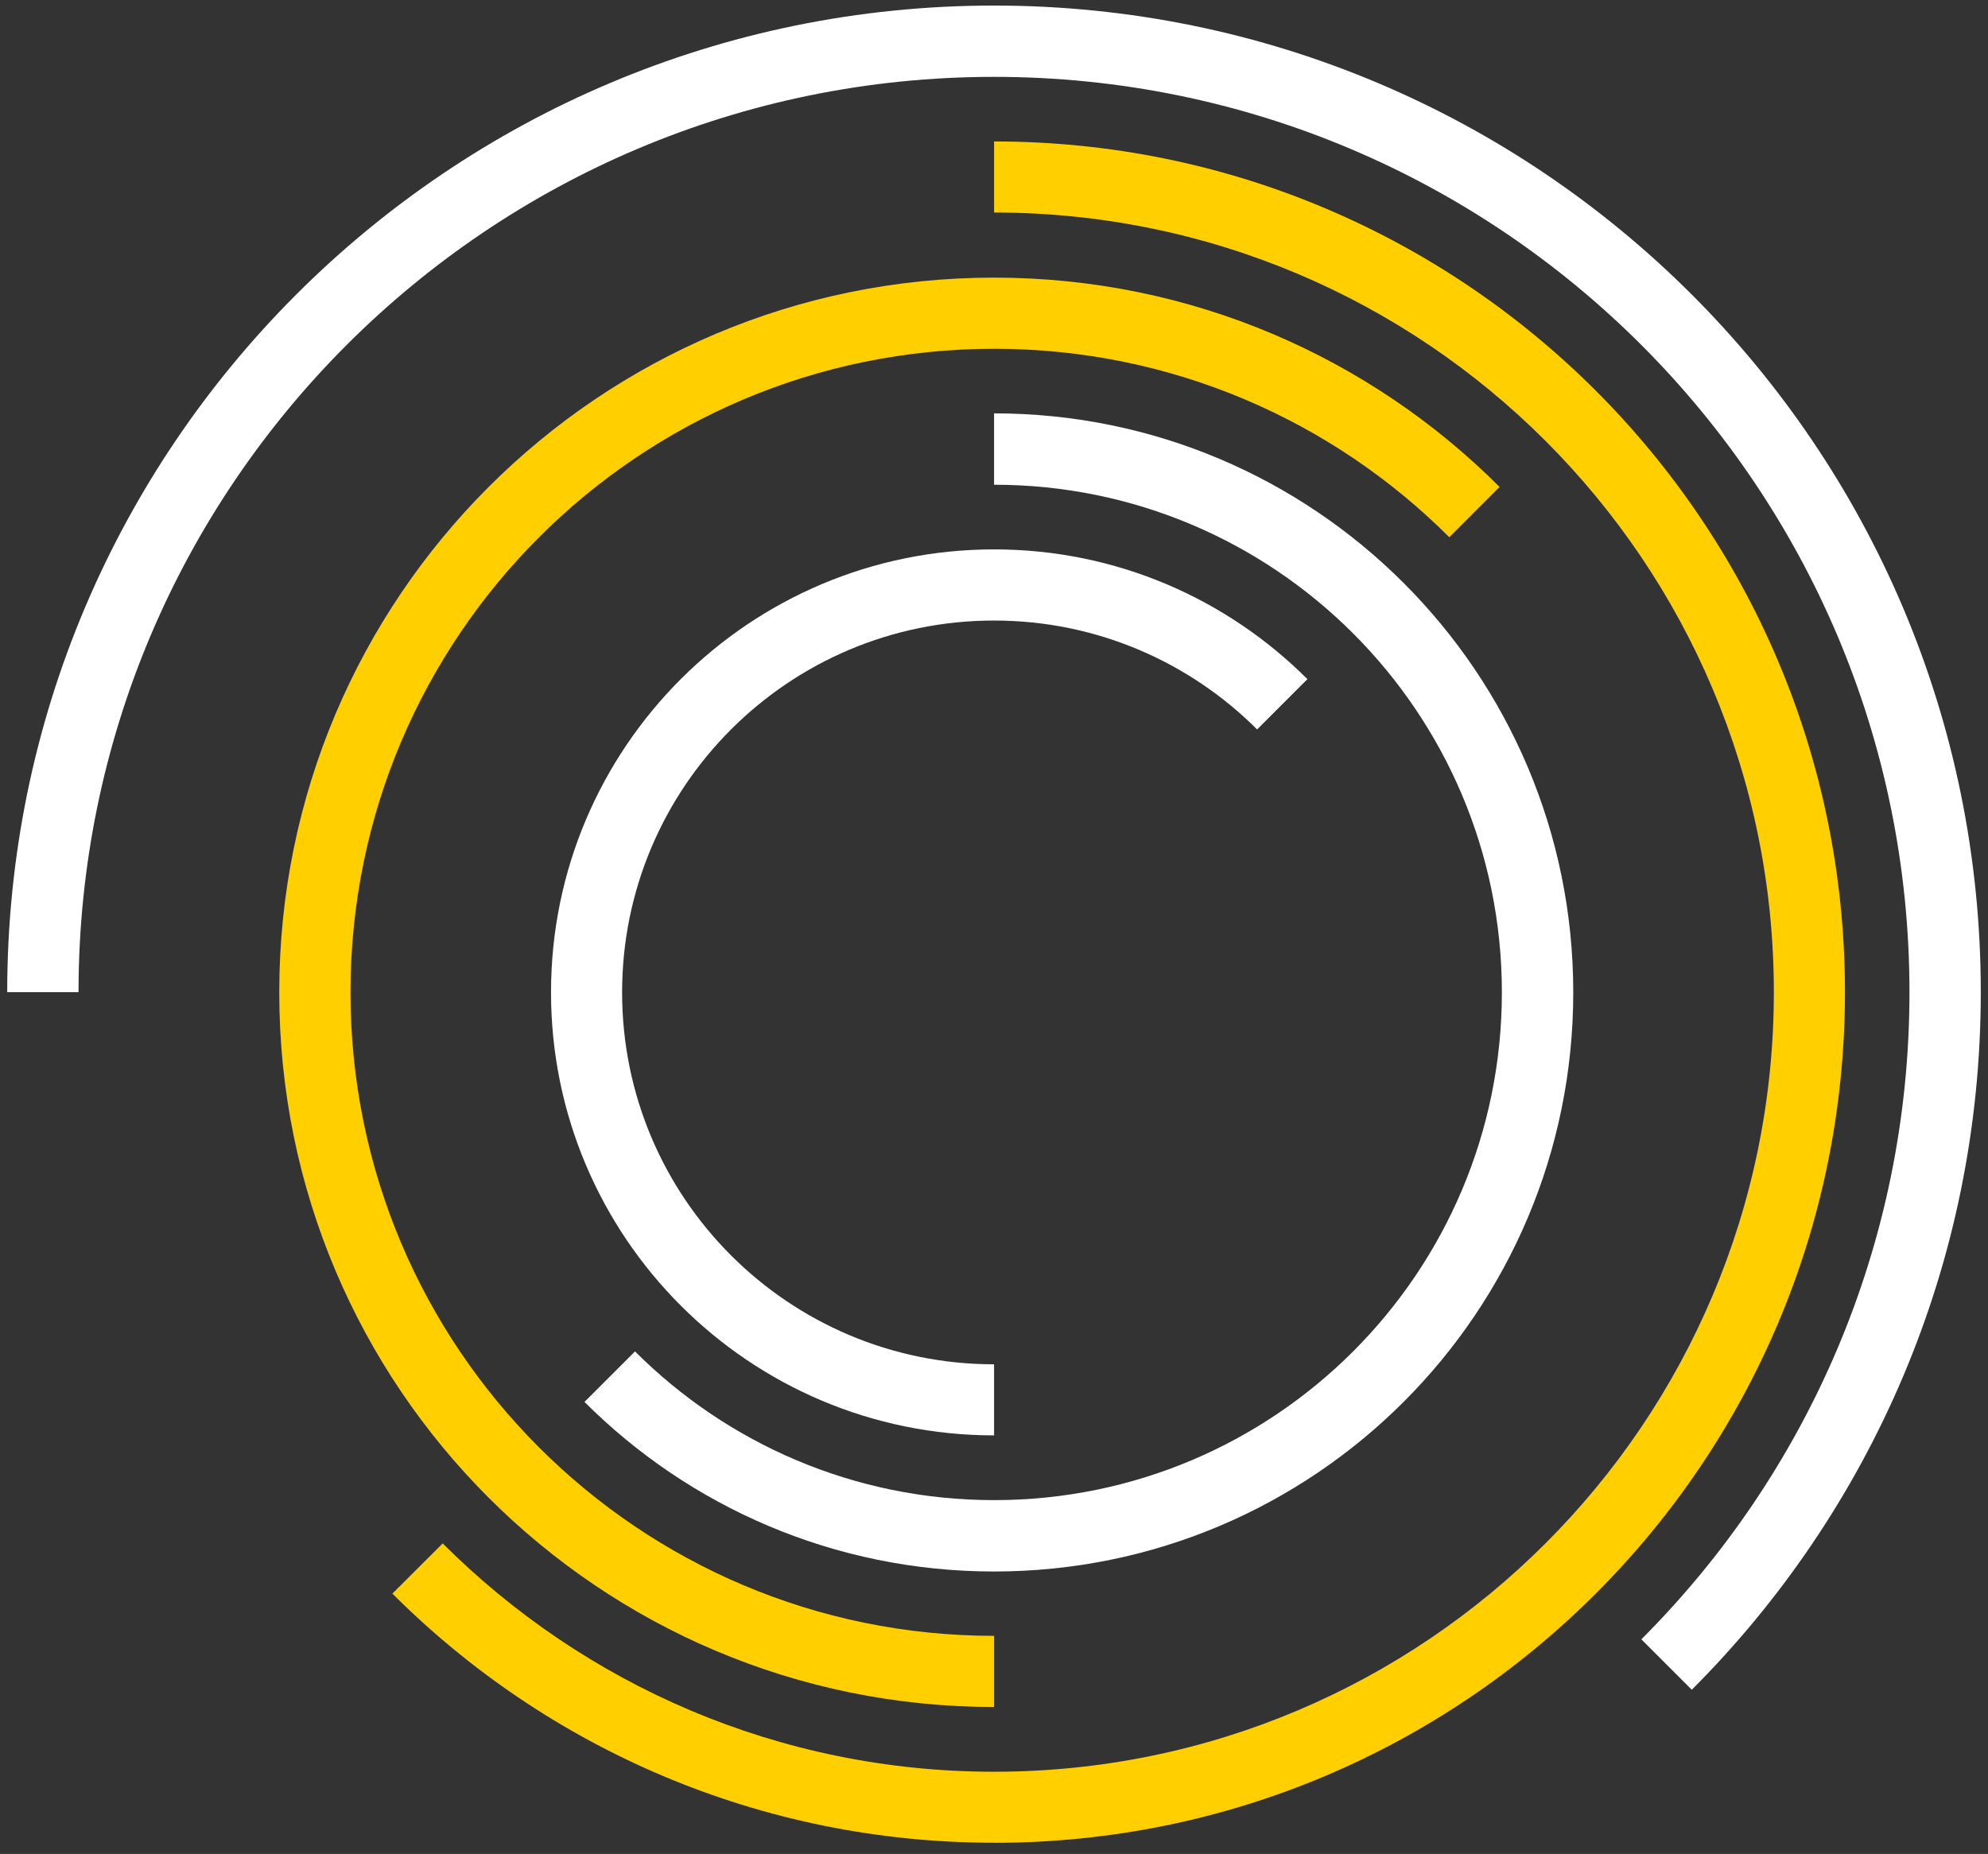
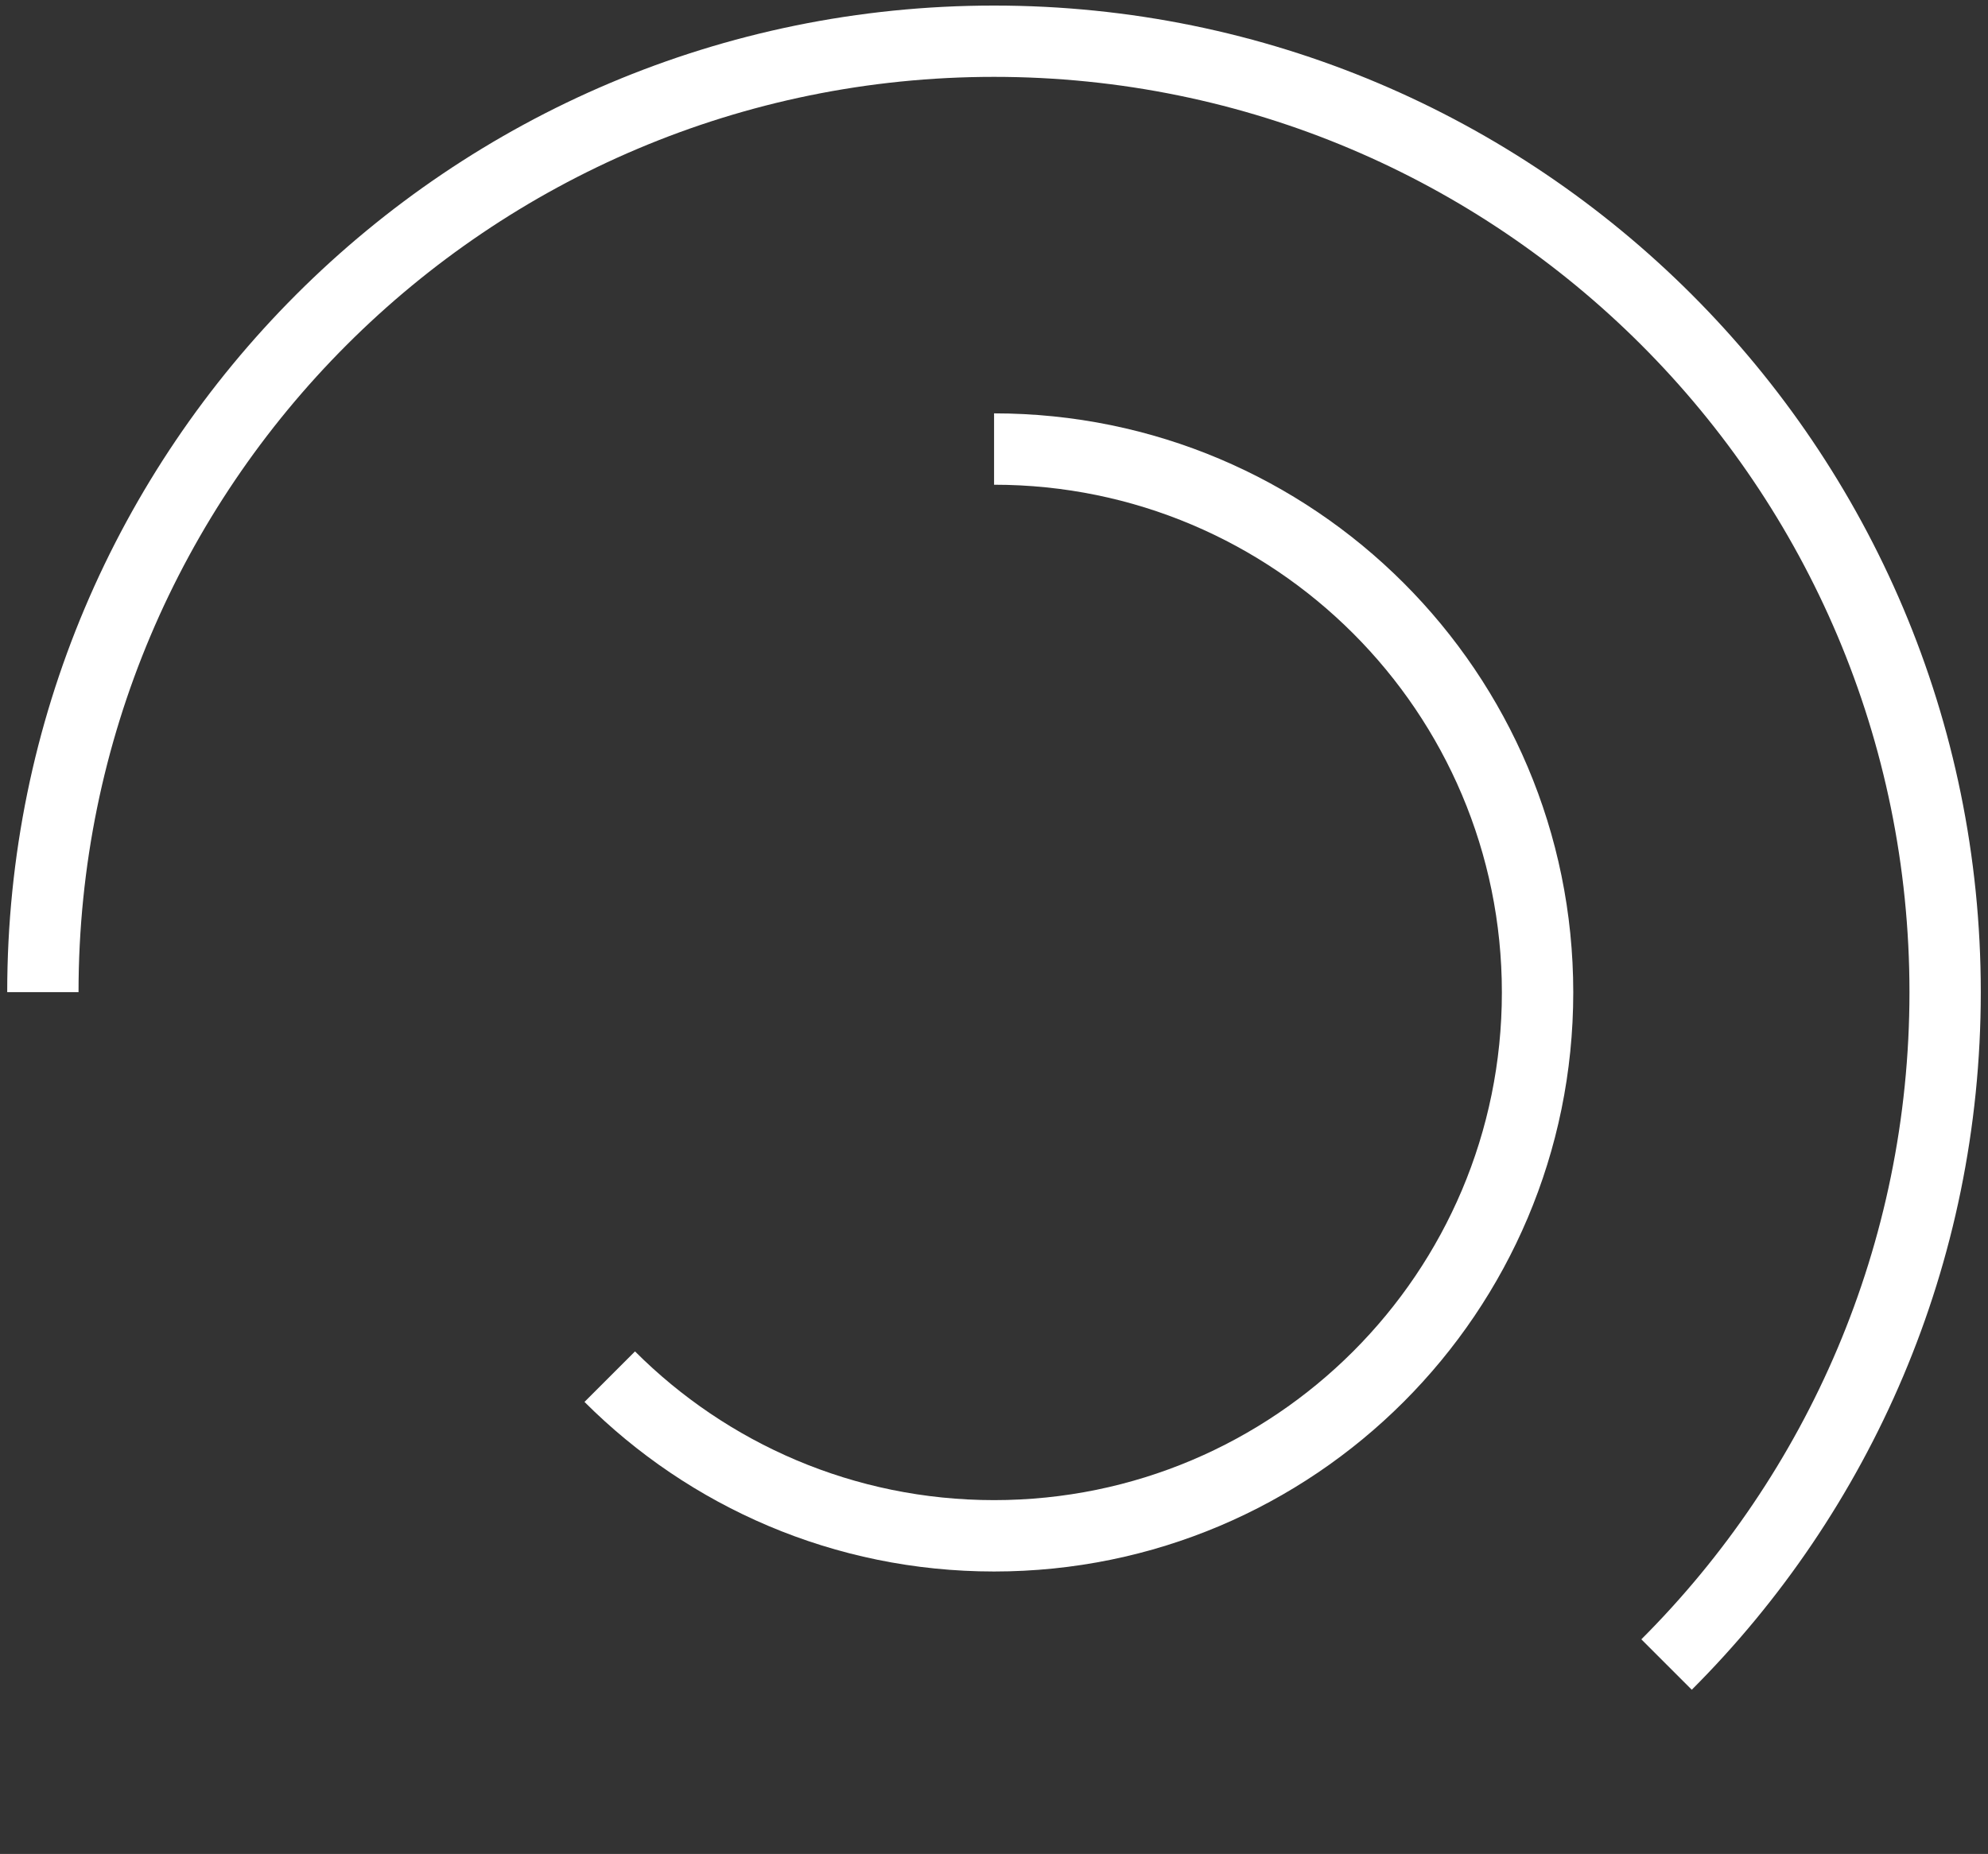
<svg xmlns="http://www.w3.org/2000/svg" width="119" height="111" viewBox="0 0 119 111" fill="none">
  <rect x="0" y="0" width="119" height="111" fill="#333333" stroke="none" />
  <path d="M118.568 59.401C118.568 26.779 92.122 0.333 59.5 0.333C26.878 0.333 0.432 26.779 0.432 59.401H4.701C4.701 29.137 29.235 4.602 59.5 4.602C89.764 4.602 114.299 29.137 114.299 59.401C114.299 74.533 108.168 88.231 98.249 98.15L101.268 101.169C111.955 90.482 118.568 75.712 118.568 59.401Z" fill="white" />
-   <path d="M59.504 32.893C44.858 32.893 32.983 44.767 32.983 59.414C32.983 74.061 44.858 85.94 59.504 85.94V81.684C47.206 81.684 37.239 71.717 37.239 59.419C37.239 47.12 47.206 37.153 59.504 37.153C65.653 37.153 71.22 39.647 75.25 43.673L78.261 40.662C73.462 35.864 66.832 32.893 59.509 32.893" fill="white" />
  <path d="M59.504 94.089C78.653 94.089 94.174 78.568 94.174 59.419C94.174 40.27 78.653 24.749 59.504 24.749V29.022C76.291 29.022 89.901 42.631 89.901 59.419C89.901 76.206 76.291 89.816 59.504 89.816C51.112 89.816 43.511 86.412 38.011 80.912L34.987 83.936C41.26 90.209 49.929 94.089 59.504 94.089Z" fill="white" />
-   <path d="M59.508 16.622C35.874 16.622 16.716 35.78 16.716 59.414C16.716 83.049 35.874 102.202 59.508 102.202V97.942C38.226 97.942 20.98 80.691 20.98 59.414C20.98 38.137 38.231 20.882 59.508 20.882C70.151 20.882 79.783 25.195 86.753 32.165L89.763 29.154C82.021 21.412 71.325 16.622 59.503 16.622" fill="#FFCF00" />
-   <path d="M59.505 110.333C87.632 110.333 110.437 87.529 110.437 59.401C110.437 31.273 87.632 8.469 59.505 8.469V12.724C85.284 12.724 106.181 33.621 106.181 59.401C106.181 85.18 85.284 106.078 59.505 106.078C46.615 106.078 34.948 100.851 26.499 92.407L23.488 95.413C32.705 104.63 45.441 110.329 59.505 110.329" fill="#FFCF00" />
</svg>